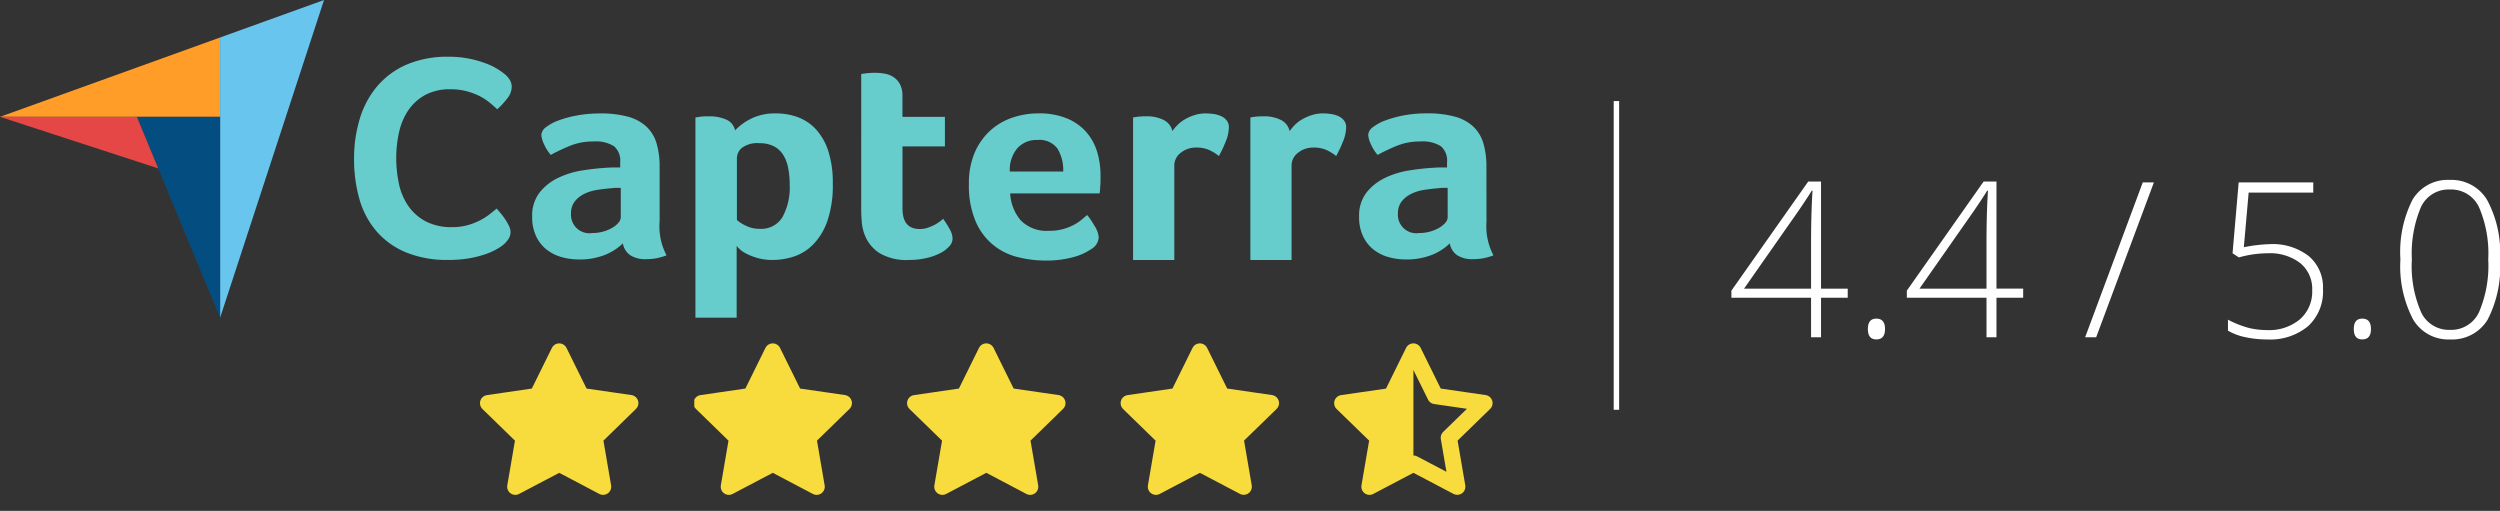
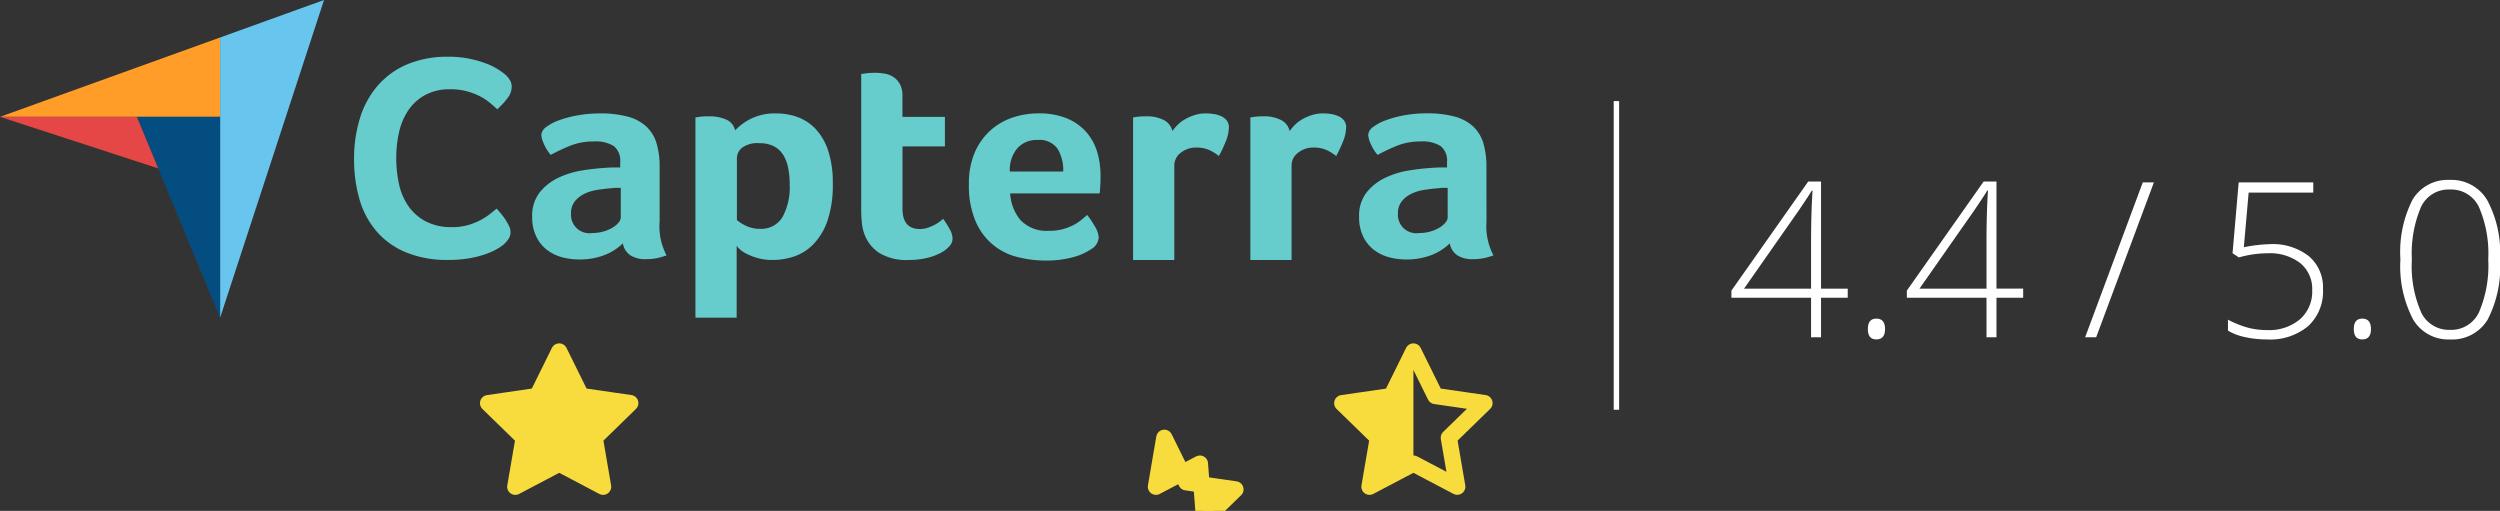
<svg xmlns="http://www.w3.org/2000/svg" width="230.448" height="47.09" viewBox="0 0 230.448 47.09">
  <rect x="0" y="0" width="230.448" height="47.09" fill="#333333" stroke="none" />
  <defs>
    <clipPath id="clip-path">
      <rect id="Rectangle_2" data-name="Rectangle 2" width="16" height="16" transform="translate(0.323)" fill="#fff" />
    </clipPath>
    <clipPath id="clip-path-2">
-       <rect id="Rectangle_3" data-name="Rectangle 3" width="15" height="16" transform="translate(0.357)" fill="#fff" />
-     </clipPath>
+       </clipPath>
    <clipPath id="clip-path-3">
      <rect id="Rectangle_4" data-name="Rectangle 4" width="16" height="16" transform="translate(0.079)" fill="#fff" />
    </clipPath>
    <clipPath id="clip-path-4">
      <rect id="Rectangle_5" data-name="Rectangle 5" width="16" height="16" transform="translate(0.113)" fill="#fff" />
    </clipPath>
    <clipPath id="clip-path-5">
      <rect id="Rectangle_6" data-name="Rectangle 6" width="16" height="16" transform="translate(-0.165)" fill="#fff" />
    </clipPath>
  </defs>
  <g id="Group_10" data-name="Group 10" transform="translate(-160.821 -662.91)">
    <g id="cptrevstx" transform="translate(-281.179 31)">
      <g id="Group_6" data-name="Group 6">
        <g id="Group_51" data-name="Group 51" transform="translate(485.677 663)">
          <g id="Group_1" data-name="Group 1" clip-path="url(#clip-path)">
            <path id="Path_3" data-name="Path 3" d="M8.564,12.335l-4.05,2.129.774-4.51L2.007,6.761,6.534,6.1,8.559,2l2.025,4.1,4.527.656L11.831,9.954l.774,4.51Z" transform="translate(-0.69 -0.688)" fill="#f8dc3d" stroke="#f8dc3d" stroke-linecap="round" stroke-linejoin="round" stroke-width="1.5" />
          </g>
          <g id="Group_2" data-name="Group 2" transform="translate(19.966)" clip-path="url(#clip-path-2)">
            <path id="Path_4" data-name="Path 4" d="M38.564,12.335l-4.05,2.129.774-4.51L32.007,6.761,36.535,6.1,38.559,2l2.025,4.1,4.527.656L41.831,9.954l.774,4.51Z" transform="translate(-30.972 -0.688)" fill="#f8dc3d" stroke="#f8dc3d" stroke-linecap="round" stroke-linejoin="round" stroke-width="1.5" />
          </g>
          <g id="Group_3" data-name="Group 3" transform="translate(39.244)" clip-path="url(#clip-path-3)">
-             <path id="Path_5" data-name="Path 5" d="M68.564,12.335l-4.05,2.129.774-4.51L62.007,6.761,66.535,6.1,68.559,2l2.025,4.1,4.527.656L71.831,9.954l.774,4.51Z" transform="translate(-60.566 -0.688)" fill="#f8dc3d" stroke="#f8dc3d" stroke-linecap="round" stroke-linejoin="round" stroke-width="1.5" />
-           </g>
+             </g>
          <g id="Group_4" data-name="Group 4" transform="translate(59.21)" clip-path="url(#clip-path-4)">
-             <path id="Path_6" data-name="Path 6" d="M98.564,12.335l-4.05,2.129.774-4.51L92.007,6.761,96.535,6.1,98.559,2l2.025,4.1,4.527.656-3.281,3.193.774,4.51Z" transform="translate(-90.847 -0.688)" fill="#f8dc3d" stroke="#f8dc3d" stroke-linecap="round" stroke-linejoin="round" stroke-width="1.5" />
+             <path id="Path_6" data-name="Path 6" d="M98.564,12.335l-4.05,2.129.774-4.51l2.025,4.1,4.527.656-3.281,3.193.774,4.51Z" transform="translate(-90.847 -0.688)" fill="#f8dc3d" stroke="#f8dc3d" stroke-linecap="round" stroke-linejoin="round" stroke-width="1.5" />
          </g>
          <g id="Group_5" data-name="Group 5" transform="translate(78.488)" clip-path="url(#clip-path-5)">
            <path id="Path_7" data-name="Path 7" d="M128.564,12.335l-4.05,2.129.774-4.51-3.281-3.193,4.527-.656L128.559,2l2.025,4.1,4.527.656-3.281,3.193.774,4.51Z" transform="translate(-120.441 -0.688)" fill="none" stroke="#f8dc3d" stroke-linecap="round" stroke-linejoin="round" stroke-width="1.5" />
            <path id="Path_8" data-name="Path 8" d="M124.514,14.464l4.05-2.129,0-10.333-2.025,4.1-4.527.656,3.281,3.193Z" transform="translate(-120.441 -0.688)" fill="#f8dc3d" />
          </g>
        </g>
        <g id="download_1" data-name="download 1" transform="translate(441.169 631.233)">
          <path id="Path_10" data-name="Path 10" d="M.831,11.446l12.617,0H21.12V4.132Z" transform="translate(0 0)" fill="#ff9d28" />
          <path id="Path_11" data-name="Path 11" d="M21.12,4.132V29.967L30.7.677Z" transform="translate(0 0)" fill="#68c5ed" />
          <path id="Path_12" data-name="Path 12" d="M21.12,11.45H13.448L21.12,29.967Z" transform="translate(0 0)" fill="#044d80" />
          <path id="Path_13" data-name="Path 13" d="M.831,11.446,15.415,16.2l-1.967-4.752Z" transform="translate(0 0)" fill="#e54747" />
          <path id="Path_14" data-name="Path 14" d="M47.309,23.167a3.529,3.529,0,0,1-.556.4,6.192,6.192,0,0,1-1.014.482,9.169,9.169,0,0,1-1.528.415,11.061,11.061,0,0,1-2.07.174,9.924,9.924,0,0,1-3.891-.7A7.228,7.228,0,0,1,35.54,22a7.847,7.847,0,0,1-1.57-2.943,13.175,13.175,0,0,1-.5-3.732,12.491,12.491,0,0,1,.542-3.759,8.332,8.332,0,0,1,1.626-2.983,7.451,7.451,0,0,1,2.71-1.967,9.5,9.5,0,0,1,3.821-.709,9.409,9.409,0,0,1,1.959.187,10.056,10.056,0,0,1,1.528.441,5.981,5.981,0,0,1,1.084.535,7.126,7.126,0,0,1,.653.468,2.148,2.148,0,0,1,.431.508A1.207,1.207,0,0,1,48,8.692a1.739,1.739,0,0,1-.417,1.07,7.841,7.841,0,0,1-.917.99q-.334-.321-.75-.655a5.1,5.1,0,0,0-.931-.589,6.321,6.321,0,0,0-1.167-.428,5.676,5.676,0,0,0-1.459-.174,4.727,4.727,0,0,0-2.376.549,4.488,4.488,0,0,0-1.542,1.431,5.941,5.941,0,0,0-.834,2.02,10.747,10.747,0,0,0-.25,2.314,11.306,11.306,0,0,0,.25,2.408,5.624,5.624,0,0,0,.861,2.033,4.539,4.539,0,0,0,1.6,1.418,5.1,5.1,0,0,0,2.459.535,5.179,5.179,0,0,0,1.431-.187,5.867,5.867,0,0,0,1.153-.455,5.95,5.95,0,0,0,.875-.562q.375-.294.625-.509.167.188.389.455a6.473,6.473,0,0,1,.417.562,4.836,4.836,0,0,1,.333.588,1.274,1.274,0,0,1,.139.535,1.162,1.162,0,0,1-.139.589A2.566,2.566,0,0,1,47.309,23.167ZM61.63,21.115a5.744,5.744,0,0,0,.643,3.1,5.652,5.652,0,0,1-.937.269,4.949,4.949,0,0,1-.909.081,2.572,2.572,0,0,1-1.524-.377,1.679,1.679,0,0,1-.657-1.077,5.058,5.058,0,0,1-1.622,1.05,6.262,6.262,0,0,1-2.46.431,5.858,5.858,0,0,1-1.51-.2,4.03,4.03,0,0,1-1.37-.657,3.438,3.438,0,0,1-1.006-1.221,4.053,4.053,0,0,1-.391-1.865,3.461,3.461,0,0,1,.685-2.227,4.845,4.845,0,0,1,1.72-1.355,8,8,0,0,1,2.237-.684,22.05,22.05,0,0,1,2.208-.242q.336-.027.657-.027H58v-.49a1.732,1.732,0,0,0-.573-1.47,3.111,3.111,0,0,0-1.859-.436,5.7,5.7,0,0,0-2.139.377,17.8,17.8,0,0,0-1.831.861,3.918,3.918,0,0,1-.629-1.009,2.361,2.361,0,0,1-.238-.821.964.964,0,0,1,.433-.727,4.3,4.3,0,0,1,1.188-.633,9.984,9.984,0,0,1,1.734-.458,11.757,11.757,0,0,1,2.069-.175,9.533,9.533,0,0,1,2.558.3,4.041,4.041,0,0,1,1.705.915,3.452,3.452,0,0,1,.937,1.548,7.554,7.554,0,0,1,.28,2.167v5.06Zm-3.579-3.122h-.391a2.9,2.9,0,0,0-.391.027q-.7.054-1.384.161a4.077,4.077,0,0,0-1.216.377,2.529,2.529,0,0,0-.867.7,1.744,1.744,0,0,0-.335,1.1,1.7,1.7,0,0,0,1.957,1.8,3.663,3.663,0,0,0,1.007-.135,3.508,3.508,0,0,0,.839-.35,2.144,2.144,0,0,0,.573-.471.769.769,0,0,0,.21-.471V17.992Zm10.54-5.3a5.2,5.2,0,0,1,1.394-1.036,4.9,4.9,0,0,1,2.4-.525,5.755,5.755,0,0,1,1.965.336,4.316,4.316,0,0,1,1.658,1.09,5.394,5.394,0,0,1,1.157,1.992,9.312,9.312,0,0,1,.432,3.042,10.12,10.12,0,0,1-.5,3.459A5.869,5.869,0,0,1,75.8,23.2a4.484,4.484,0,0,1-1.77,1.117,6.177,6.177,0,0,1-1.951.323,5.049,5.049,0,0,1-1.407-.175,5.759,5.759,0,0,1-1.017-.39,2.7,2.7,0,0,1-.641-.431,2.59,2.59,0,0,1-.279-.3v6.617h-3.8V11.505q.14-.026.338-.054.169-.026.394-.04T66.2,11.4a3.784,3.784,0,0,1,1.577.3A1.4,1.4,0,0,1,68.591,12.69Zm5.033,4.98a7.743,7.743,0,0,0-.139-1.507,3.582,3.582,0,0,0-.459-1.211,2.2,2.2,0,0,0-.862-.794,2.829,2.829,0,0,0-1.32-.283,2.379,2.379,0,0,0-1.626.431,1.279,1.279,0,0,0-.459.942v5.707a3.568,3.568,0,0,0,.792.511,2.822,2.822,0,0,0,1.321.3,2.276,2.276,0,0,0,2.085-1.077A5.726,5.726,0,0,0,73.624,17.669Zm6.9,4.63a4.526,4.526,0,0,1-.252-1.131q-.056-.592-.056-1.185V7.495q.2-.026.419-.054.2-.026.419-.04t.447-.013a5.04,5.04,0,0,1,.895.081,2.135,2.135,0,0,1,.811.323,1.8,1.8,0,0,1,.587.659,2.306,2.306,0,0,1,.224,1.09v1.911h3.914V14.17H84.023v5.74q0,1.878,1.594,1.877a2.241,2.241,0,0,0,.741-.121,4.49,4.49,0,0,0,.629-.269,3.446,3.446,0,0,0,.489-.31q.21-.162.294-.242a9.01,9.01,0,0,1,.643,1.026,1.785,1.785,0,0,1,.224.813,1.056,1.056,0,0,1-.294.693,2.88,2.88,0,0,1-.825.625,5.257,5.257,0,0,1-1.286.462,7.234,7.234,0,0,1-1.649.177,4.816,4.816,0,0,1-2.7-.646A3.456,3.456,0,0,1,80.529,22.3Zm17.039-.35A4.627,4.627,0,0,0,98.8,21.8a5.047,5.047,0,0,0,.954-.363,3.974,3.974,0,0,0,.73-.471c.206-.17.392-.327.561-.471a7.459,7.459,0,0,1,.7,1.036,2.238,2.238,0,0,1,.365,1.036,1.344,1.344,0,0,1-.7,1.077,5.315,5.315,0,0,1-1.663.74,9.214,9.214,0,0,1-2.53.31,10.46,10.46,0,0,1-2.586-.323,5.622,5.622,0,0,1-3.872-3.3,8.344,8.344,0,0,1-.615-3.432,7.147,7.147,0,0,1,.545-2.92,5.86,5.86,0,0,1,1.454-2.032A5.778,5.778,0,0,1,94.2,11.505a7.479,7.479,0,0,1,2.349-.377A6.694,6.694,0,0,1,99.2,11.6a4.832,4.832,0,0,1,1.776,1.265,4.923,4.923,0,0,1,.992,1.817,7.441,7.441,0,0,1,.308,2.153v.377c0,.144,0,.3-.014.458s-.019.319-.028.471a2.893,2.893,0,0,1-.042.363H93.949a4.158,4.158,0,0,0,.954,2.463A3.323,3.323,0,0,0,97.567,21.949Zm1.274-5.464a3.82,3.82,0,0,0-.52-2.1,2.053,2.053,0,0,0-1.87-.808,2.353,2.353,0,0,0-1.842.767,3.089,3.089,0,0,0-.689,2.14h4.921ZM108.9,12.758a4.572,4.572,0,0,1,.447-.534,3.134,3.134,0,0,1,.685-.534,4.461,4.461,0,0,1,.9-.4,3.34,3.34,0,0,1,1.048-.16,5.132,5.132,0,0,1,.713.053,2.551,2.551,0,0,1,.7.2,1.351,1.351,0,0,1,.517.4,1,1,0,0,1,.2.627,3.673,3.673,0,0,1-.308,1.349,10.751,10.751,0,0,1-.615,1.3,4.159,4.159,0,0,0-.951-.579,2.845,2.845,0,0,0-1.118-.2,2.2,2.2,0,0,0-1.453.486,1.462,1.462,0,0,0-.588,1.161v8.714h-3.8V11.505q.14-.026.336-.054c.111-.018.242-.031.391-.04s.326-.013.531-.013a3.391,3.391,0,0,1,1.552.334A1.507,1.507,0,0,1,108.9,12.758Zm10.81,0a4.781,4.781,0,0,1,.447-.534,3.158,3.158,0,0,1,.685-.534,4.461,4.461,0,0,1,.9-.4,3.345,3.345,0,0,1,1.048-.16,5.132,5.132,0,0,1,.713.053,2.551,2.551,0,0,1,.7.2,1.351,1.351,0,0,1,.517.4,1,1,0,0,1,.2.627,3.673,3.673,0,0,1-.308,1.349,10.749,10.749,0,0,1-.615,1.3,4.175,4.175,0,0,0-.95-.579,2.85,2.85,0,0,0-1.119-.2,2.2,2.2,0,0,0-1.453.486,1.461,1.461,0,0,0-.587,1.161v8.714h-3.8V11.505q.14-.026.336-.054c.112-.018.242-.031.391-.04s.326-.013.531-.013a3.388,3.388,0,0,1,1.552.334A1.5,1.5,0,0,1,119.707,12.758Zm18.144,8.357a5.752,5.752,0,0,0,.643,3.1,5.633,5.633,0,0,1-.936.269,4.951,4.951,0,0,1-.909.081,2.569,2.569,0,0,1-1.523-.377,1.68,1.68,0,0,1-.658-1.077,5.051,5.051,0,0,1-1.621,1.05,6.26,6.26,0,0,1-2.46.431,5.855,5.855,0,0,1-1.51-.2,4.034,4.034,0,0,1-1.37-.657,3.43,3.43,0,0,1-1.006-1.221,4.043,4.043,0,0,1-.392-1.865,3.46,3.46,0,0,1,.685-2.227,4.848,4.848,0,0,1,1.72-1.355,7.99,7.99,0,0,1,2.236-.684,22.052,22.052,0,0,1,2.209-.242c.224-.018.442-.027.657-.027h.6v-.49a1.732,1.732,0,0,0-.573-1.47,3.112,3.112,0,0,0-1.859-.436,5.7,5.7,0,0,0-2.139.377,17.75,17.75,0,0,0-1.831.861,3.926,3.926,0,0,1-.629-1.009,2.353,2.353,0,0,1-.238-.821.964.964,0,0,1,.433-.727,4.306,4.306,0,0,1,1.188-.633A10,10,0,0,1,130.3,11.3a11.758,11.758,0,0,1,2.069-.175,9.536,9.536,0,0,1,2.558.3,4.038,4.038,0,0,1,1.705.915,3.455,3.455,0,0,1,.937,1.548,7.559,7.559,0,0,1,.279,2.167Zm-3.578-3.122h-.392a2.9,2.9,0,0,0-.391.027q-.7.054-1.384.161a4.078,4.078,0,0,0-1.216.377,2.537,2.537,0,0,0-.867.7,1.748,1.748,0,0,0-.335,1.1,1.7,1.7,0,0,0,1.957,1.8,3.658,3.658,0,0,0,1.006-.135,3.5,3.5,0,0,0,.839-.35,2.147,2.147,0,0,0,.573-.471.769.769,0,0,0,.21-.471V17.992Z" transform="translate(0 0)" fill="#6cc" />
        </g>
      </g>
      <line id="Line_1" data-name="Line 1" y2="28.455" transform="translate(591 641.227)" fill="none" stroke="#fff" stroke-width="0.5" />
    </g>
    <path id="Path_21" data-name="Path 21" d="M11.143-3.643H8.682V0H7.764V-3.643H.42V-4.3L7.5-14.355H8.682v9.873h2.461Zm-3.379-.84V-8.564q0-2.949.137-4.951H7.822q-.2.361-1.2,1.836l-5.039,7.2ZM13-.762q0-.957.781-.957.8,0,.8.957t-.8.957Q13,.2,13-.762ZM27.314-3.643H24.854V0h-.918V-3.643H16.592V-4.3l7.08-10.059h1.182v9.873h2.461Zm-3.379-.84V-8.564q0-2.949.137-4.951h-.078q-.2.361-1.2,1.836l-5.039,7.2Zm15.43-9.795L34.043,0H33.027L38.34-14.277ZM50.039-8.584a5.422,5.422,0,0,1,3.6,1.1,3.754,3.754,0,0,1,1.313,3.037,4.345,4.345,0,0,1-1.367,3.418A5.459,5.459,0,0,1,49.814.2a9.414,9.414,0,0,1-2.021-.21,5.257,5.257,0,0,1-1.6-.6V-1.621a9.341,9.341,0,0,0,1.875.747,7.028,7.028,0,0,0,1.748.21,4.4,4.4,0,0,0,3.008-.991,3.38,3.38,0,0,0,1.133-2.681,3.062,3.062,0,0,0-1.1-2.5,4.578,4.578,0,0,0-3-.908,10.026,10.026,0,0,0-2.656.381l-.586-.381.566-6.533h6.875v.938H48.1L47.656-8.3A13.923,13.923,0,0,1,50.039-8.584ZM57.793-.762q0-.957.781-.957.8,0,.8.957t-.8.957Q57.793.2,57.793-.762ZM71.27-7.178a10.6,10.6,0,0,1-1.147,5.566A3.835,3.835,0,0,1,66.65.2a3.763,3.763,0,0,1-3.4-1.86A10.538,10.538,0,0,1,62.09-7.178a10.628,10.628,0,0,1,1.128-5.527,3.776,3.776,0,0,1,3.433-1.8,3.825,3.825,0,0,1,3.438,1.86A10.28,10.28,0,0,1,71.27-7.178Zm-8.125,0a10.613,10.613,0,0,0,.869,4.907A2.825,2.825,0,0,0,66.65-.684a2.824,2.824,0,0,0,2.69-1.641,10.934,10.934,0,0,0,.845-4.854,10.793,10.793,0,0,0-.845-4.8,2.824,2.824,0,0,0-2.69-1.641,2.794,2.794,0,0,0-2.676,1.641A10.959,10.959,0,0,0,63.145-7.178Z" transform="translate(320 694)" fill="#fff" />
  </g>
</svg>